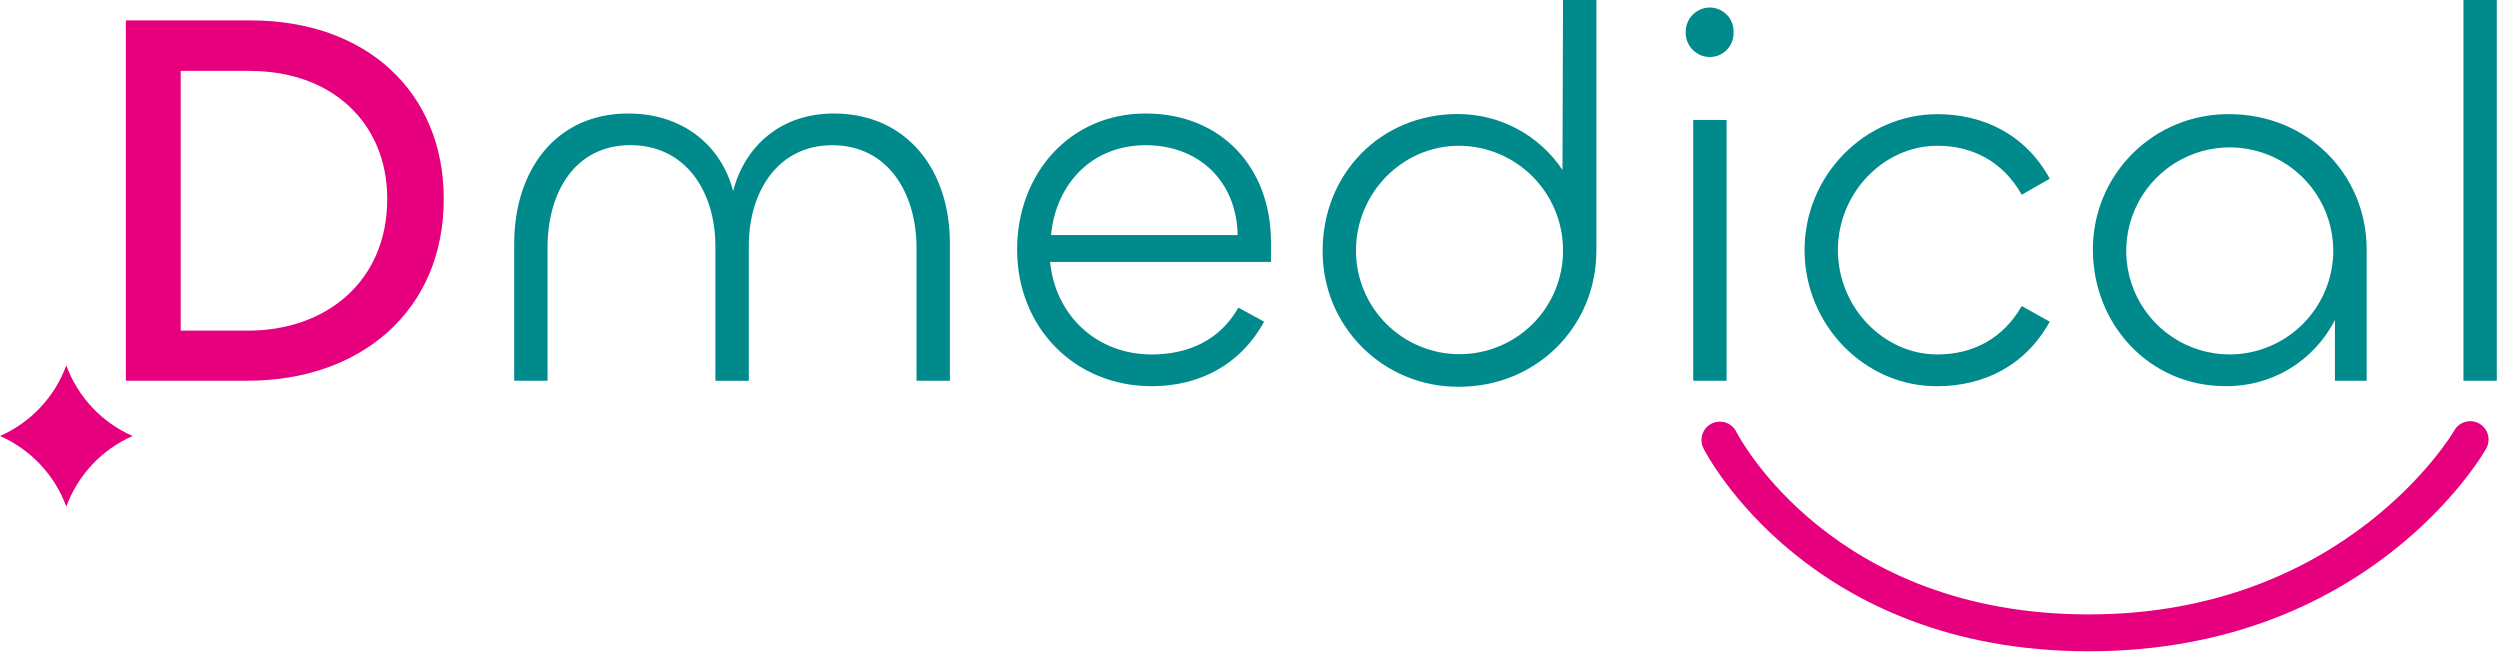
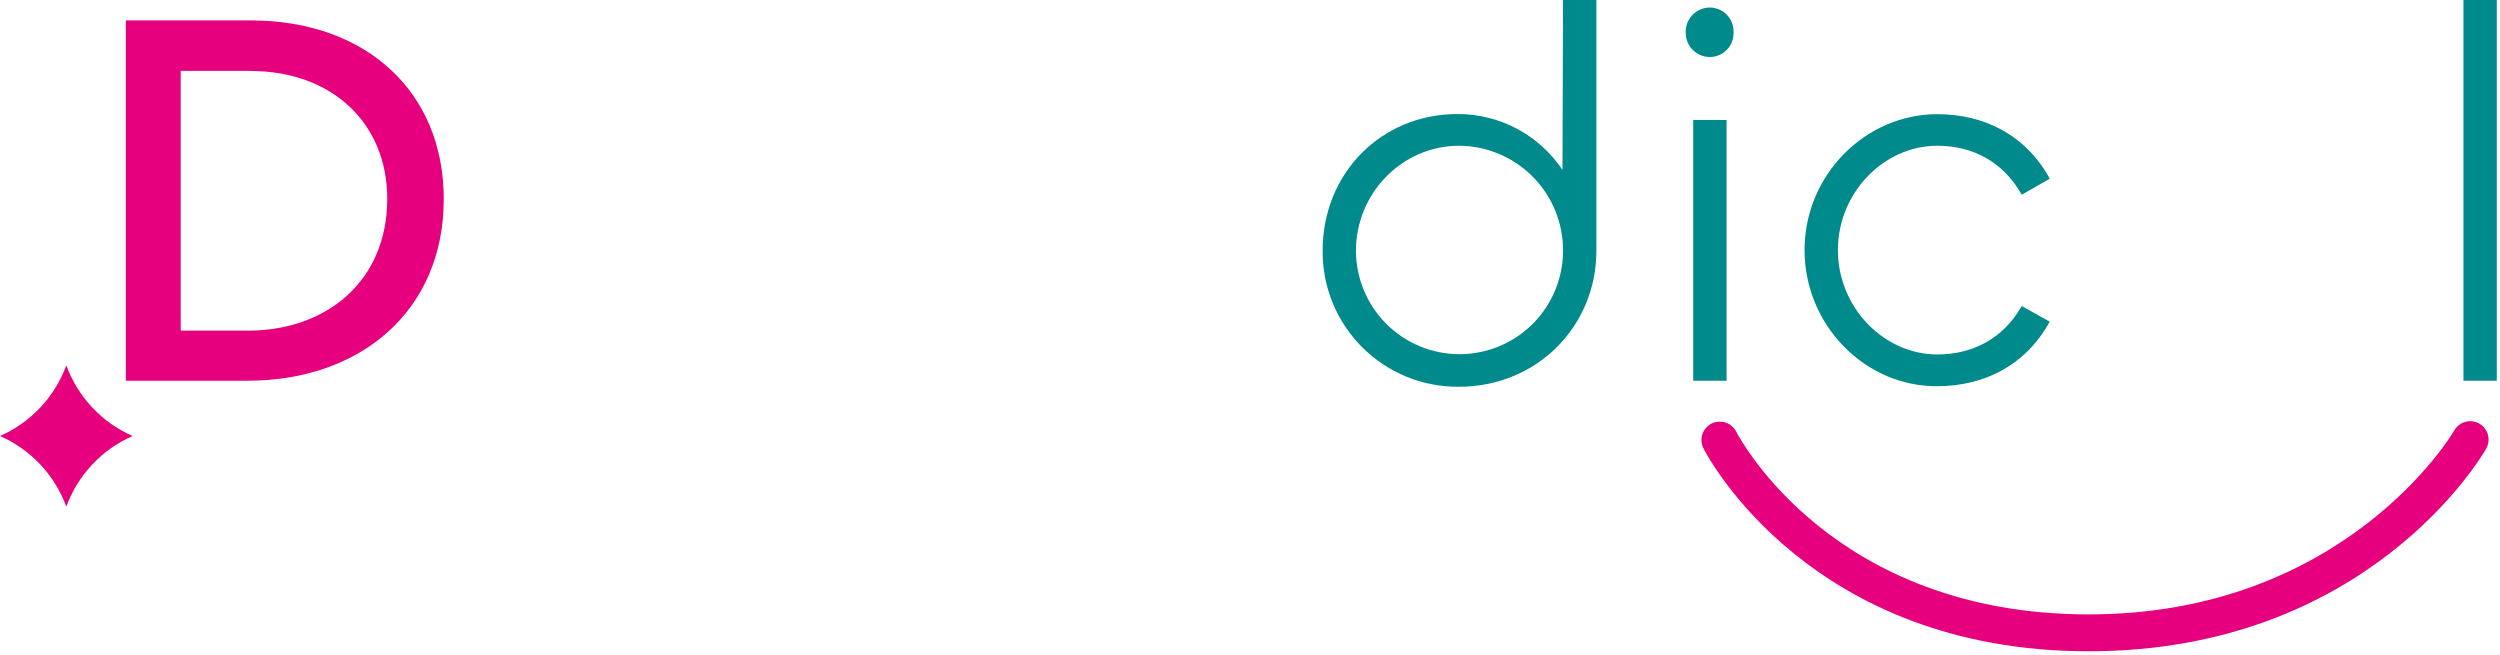
<svg xmlns="http://www.w3.org/2000/svg" width="741" height="194" viewBox="0 0 741 194" fill="none">
  <g clip-path="url(#clip0_1_5)">
    <path d="M73.49 112.84H37.3V6.05H74.3C108.58 6.05 131.53 27.26 131.53 58.99C131.52 92.47 106.49 112.84 73.49 112.84ZM74.29 21H53.56V98H73.49C96.77 98 114.78 83.33 114.78 58.94C114.78 36.35 98.24 21.04 74.29 21.04V21Z" fill="#E6007E" />
-     <path d="M281.55 72.06V112.84H271.66V73.5C271.66 57.23 263.21 43.04 246.66 43.04C230.72 43.04 221.95 56.6 221.95 72.86V112.86H212.04V73.02C212.04 56.6 203.11 43.02 186.84 43.02C170.26 43.02 162.29 57.21 162.29 73.32V112.84H152.41V72.22C152.41 50.54 164.68 33.64 186.21 33.64C202.31 33.64 213.79 43.04 217.3 56.64C220.8 43.08 231.65 33.64 247.11 33.64C268.95 33.64 281.55 50.54 281.55 72.06Z" fill="#008A8C" />
-     <path d="M301.47 73.97C301.47 51.65 316.94 33.64 339.58 33.64C362.06 33.64 376.72 49.74 376.72 71.74V77.64H311.24C312.83 93.43 324.95 105.06 341.37 105.06C351.89 105.06 361.46 101.06 367.04 91.19L374.69 95.34C367.69 108.09 355.56 114.47 341.37 114.47C318.53 114.47 301.47 97.09 301.47 73.97ZM366.84 69.67C366.52 53.57 355.24 43.04 339.58 43.04C323.47 43.04 312.95 54.68 311.52 69.67H366.84Z" fill="#008A8C" />
    <path d="M392.03 74.29C392.03 51.49 409.25 33.8 432.03 33.8C438.178 33.782 444.235 35.287 449.66 38.18C455.085 41.074 459.709 45.265 463.12 50.38L463.28 0H473.17V74.29C473.17 96.93 455.31 114.63 432.51 114.63C427.188 114.694 421.907 113.695 416.976 111.693C412.045 109.69 407.563 106.723 403.793 102.966C400.023 99.209 397.041 94.738 395.021 89.814C393.001 84.89 391.984 79.612 392.03 74.29V74.29ZM463.29 74.29C463.314 66.092 460.09 58.219 454.324 52.392C448.557 46.566 440.717 43.261 432.52 43.2C415.46 43.2 401.91 57.39 401.91 74.29C401.91 82.43 405.143 90.236 410.899 95.991C416.654 101.747 424.46 104.98 432.6 104.98C440.739 104.98 448.546 101.747 454.301 95.991C460.057 90.236 463.29 82.43 463.29 74.29V74.29Z" fill="#008A8C" />
    <path d="M499.64 9.56C499.62 8.605 499.791 7.655 500.143 6.766C500.495 5.878 501.02 5.068 501.689 4.386C502.358 3.703 503.156 3.161 504.037 2.791C504.918 2.42 505.864 2.23 506.82 2.23C507.766 2.236 508.7 2.432 509.569 2.807C510.437 3.181 511.221 3.727 511.874 4.411C512.527 5.095 513.036 5.903 513.37 6.788C513.705 7.672 513.858 8.615 513.82 9.56C513.859 10.506 513.707 11.45 513.373 12.335C513.04 13.221 512.531 14.031 511.878 14.716C511.225 15.401 510.44 15.947 509.571 16.322C508.702 16.698 507.767 16.894 506.82 16.9C505.864 16.899 504.918 16.707 504.036 16.336C503.155 15.964 502.357 15.421 501.689 14.738C501.02 14.054 500.494 13.244 500.143 12.355C499.791 11.466 499.62 10.516 499.64 9.56V9.56ZM511.76 35.56V112.84H501.87V35.55L511.76 35.56Z" fill="#008A8C" />
    <path d="M534.87 74.13C534.87 51.84 552.89 33.84 574.24 33.84C587.95 33.84 600.39 39.9 607.56 52.97L599.24 57.71C593.67 47.83 584.58 43.2 574.24 43.2C558.3 43.2 544.75 57.2 544.75 74.13C544.75 91.06 558.3 105.06 574.24 105.06C584.61 105.06 593.7 100.44 599.24 90.71L607.53 95.34C600.36 108.41 587.92 114.47 574.21 114.47C552.89 114.63 534.87 96.45 534.87 74.13Z" fill="#008A8C" />
-     <path d="M620.33 73.97C620.312 68.665 621.35 63.409 623.383 58.509C625.416 53.608 628.404 49.161 632.172 45.427C635.94 41.692 640.414 38.744 645.332 36.755C650.25 34.766 655.515 33.775 660.82 33.84C683.62 33.84 701.48 51.37 701.48 74.01V112.84H692.07V94.84C689.029 100.826 684.369 105.838 678.62 109.305C672.87 112.771 666.263 114.554 659.55 114.45C637.24 114.47 620.33 96.29 620.33 73.97ZM691.59 74.13C691.543 68.074 689.704 62.167 686.307 57.154C682.91 52.14 678.105 48.244 672.498 45.955C666.89 43.667 660.731 43.089 654.796 44.293C648.861 45.498 643.415 48.432 639.144 52.725C634.872 57.019 631.967 62.48 630.793 68.421C629.619 74.363 630.229 80.519 632.547 86.114C634.864 91.709 638.785 96.494 643.817 99.865C648.848 103.237 654.764 105.044 660.82 105.06C664.872 105.053 668.884 104.248 672.624 102.689C676.365 101.13 679.762 98.849 682.62 95.977C685.478 93.104 687.741 89.695 689.28 85.947C690.82 82.198 691.604 78.182 691.59 74.13V74.13Z" fill="#008A8C" />
    <path d="M740.06 0V112.84H730.17V0H740.06Z" fill="#008A8C" />
    <path d="M619.11 193.04C536.54 193.04 506.17 135.38 504.92 132.92C504.257 131.636 504.131 130.142 504.57 128.765C505.009 127.389 505.976 126.243 507.26 125.58C508.544 124.917 510.038 124.791 511.415 125.23C512.791 125.669 513.937 126.636 514.6 127.92V127.92C515.74 130.13 543.43 182.11 619.11 182.11C695.27 182.11 727.11 128.24 727.39 127.69C727.736 127.052 728.206 126.49 728.773 126.036C729.339 125.582 729.991 125.247 730.689 125.049C731.387 124.851 732.118 124.795 732.838 124.884C733.559 124.973 734.254 125.205 734.883 125.566C735.512 125.928 736.063 126.412 736.502 126.99C736.942 127.567 737.261 128.227 737.441 128.93C737.622 129.633 737.66 130.365 737.553 131.083C737.446 131.801 737.197 132.49 736.82 133.11C735.42 135.6 701.5 193.04 619.11 193.04Z" fill="#E6007E" />
    <path d="M39.29 129.23C34.776 131.218 30.711 134.096 27.336 137.692C23.961 141.289 21.347 145.529 19.65 150.16C17.952 145.528 15.336 141.287 11.96 137.691C8.583 134.094 4.515 131.217 0 129.23C4.514 127.244 8.582 124.368 11.958 120.774C15.335 117.179 17.951 112.94 19.65 108.31C21.348 112.939 23.963 117.177 27.337 120.772C30.712 124.367 34.778 127.243 39.29 129.23Z" fill="#E6007E" />
  </g>
  <defs>
    <clipPath id="clip0_1_5">
      <rect width="740.05" height="193.04" fill="white" />
    </clipPath>
  </defs>
</svg>